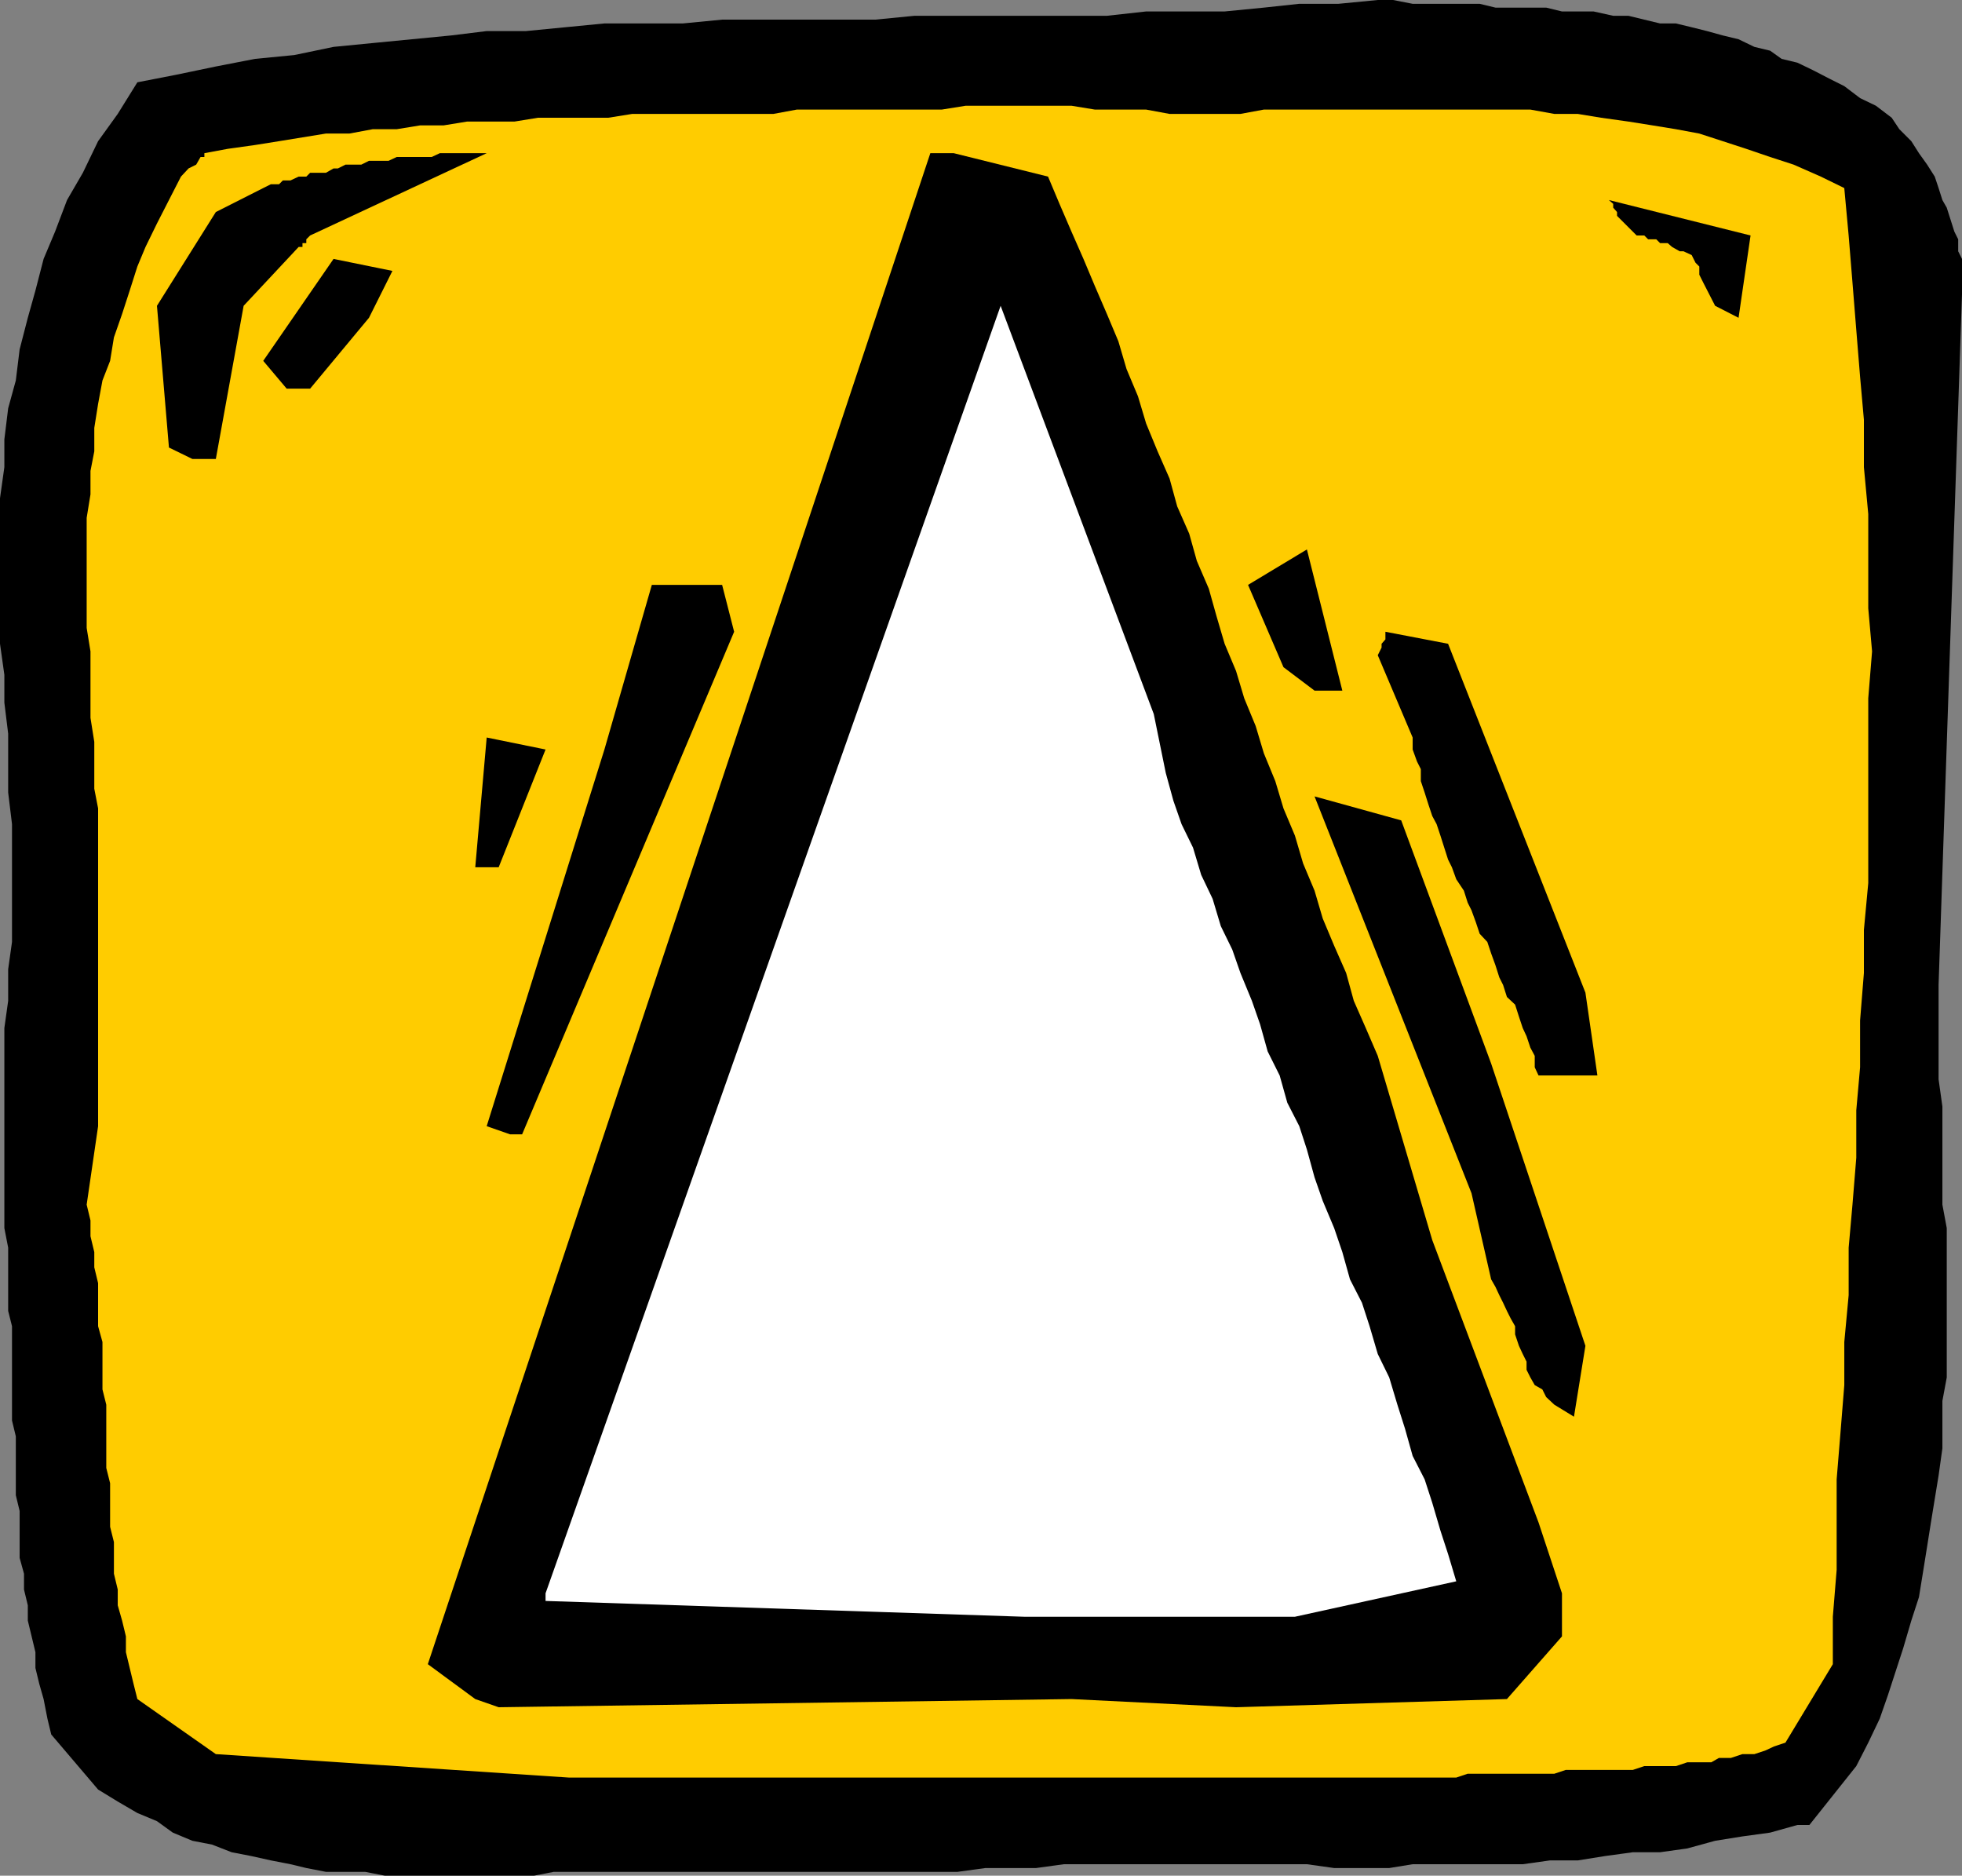
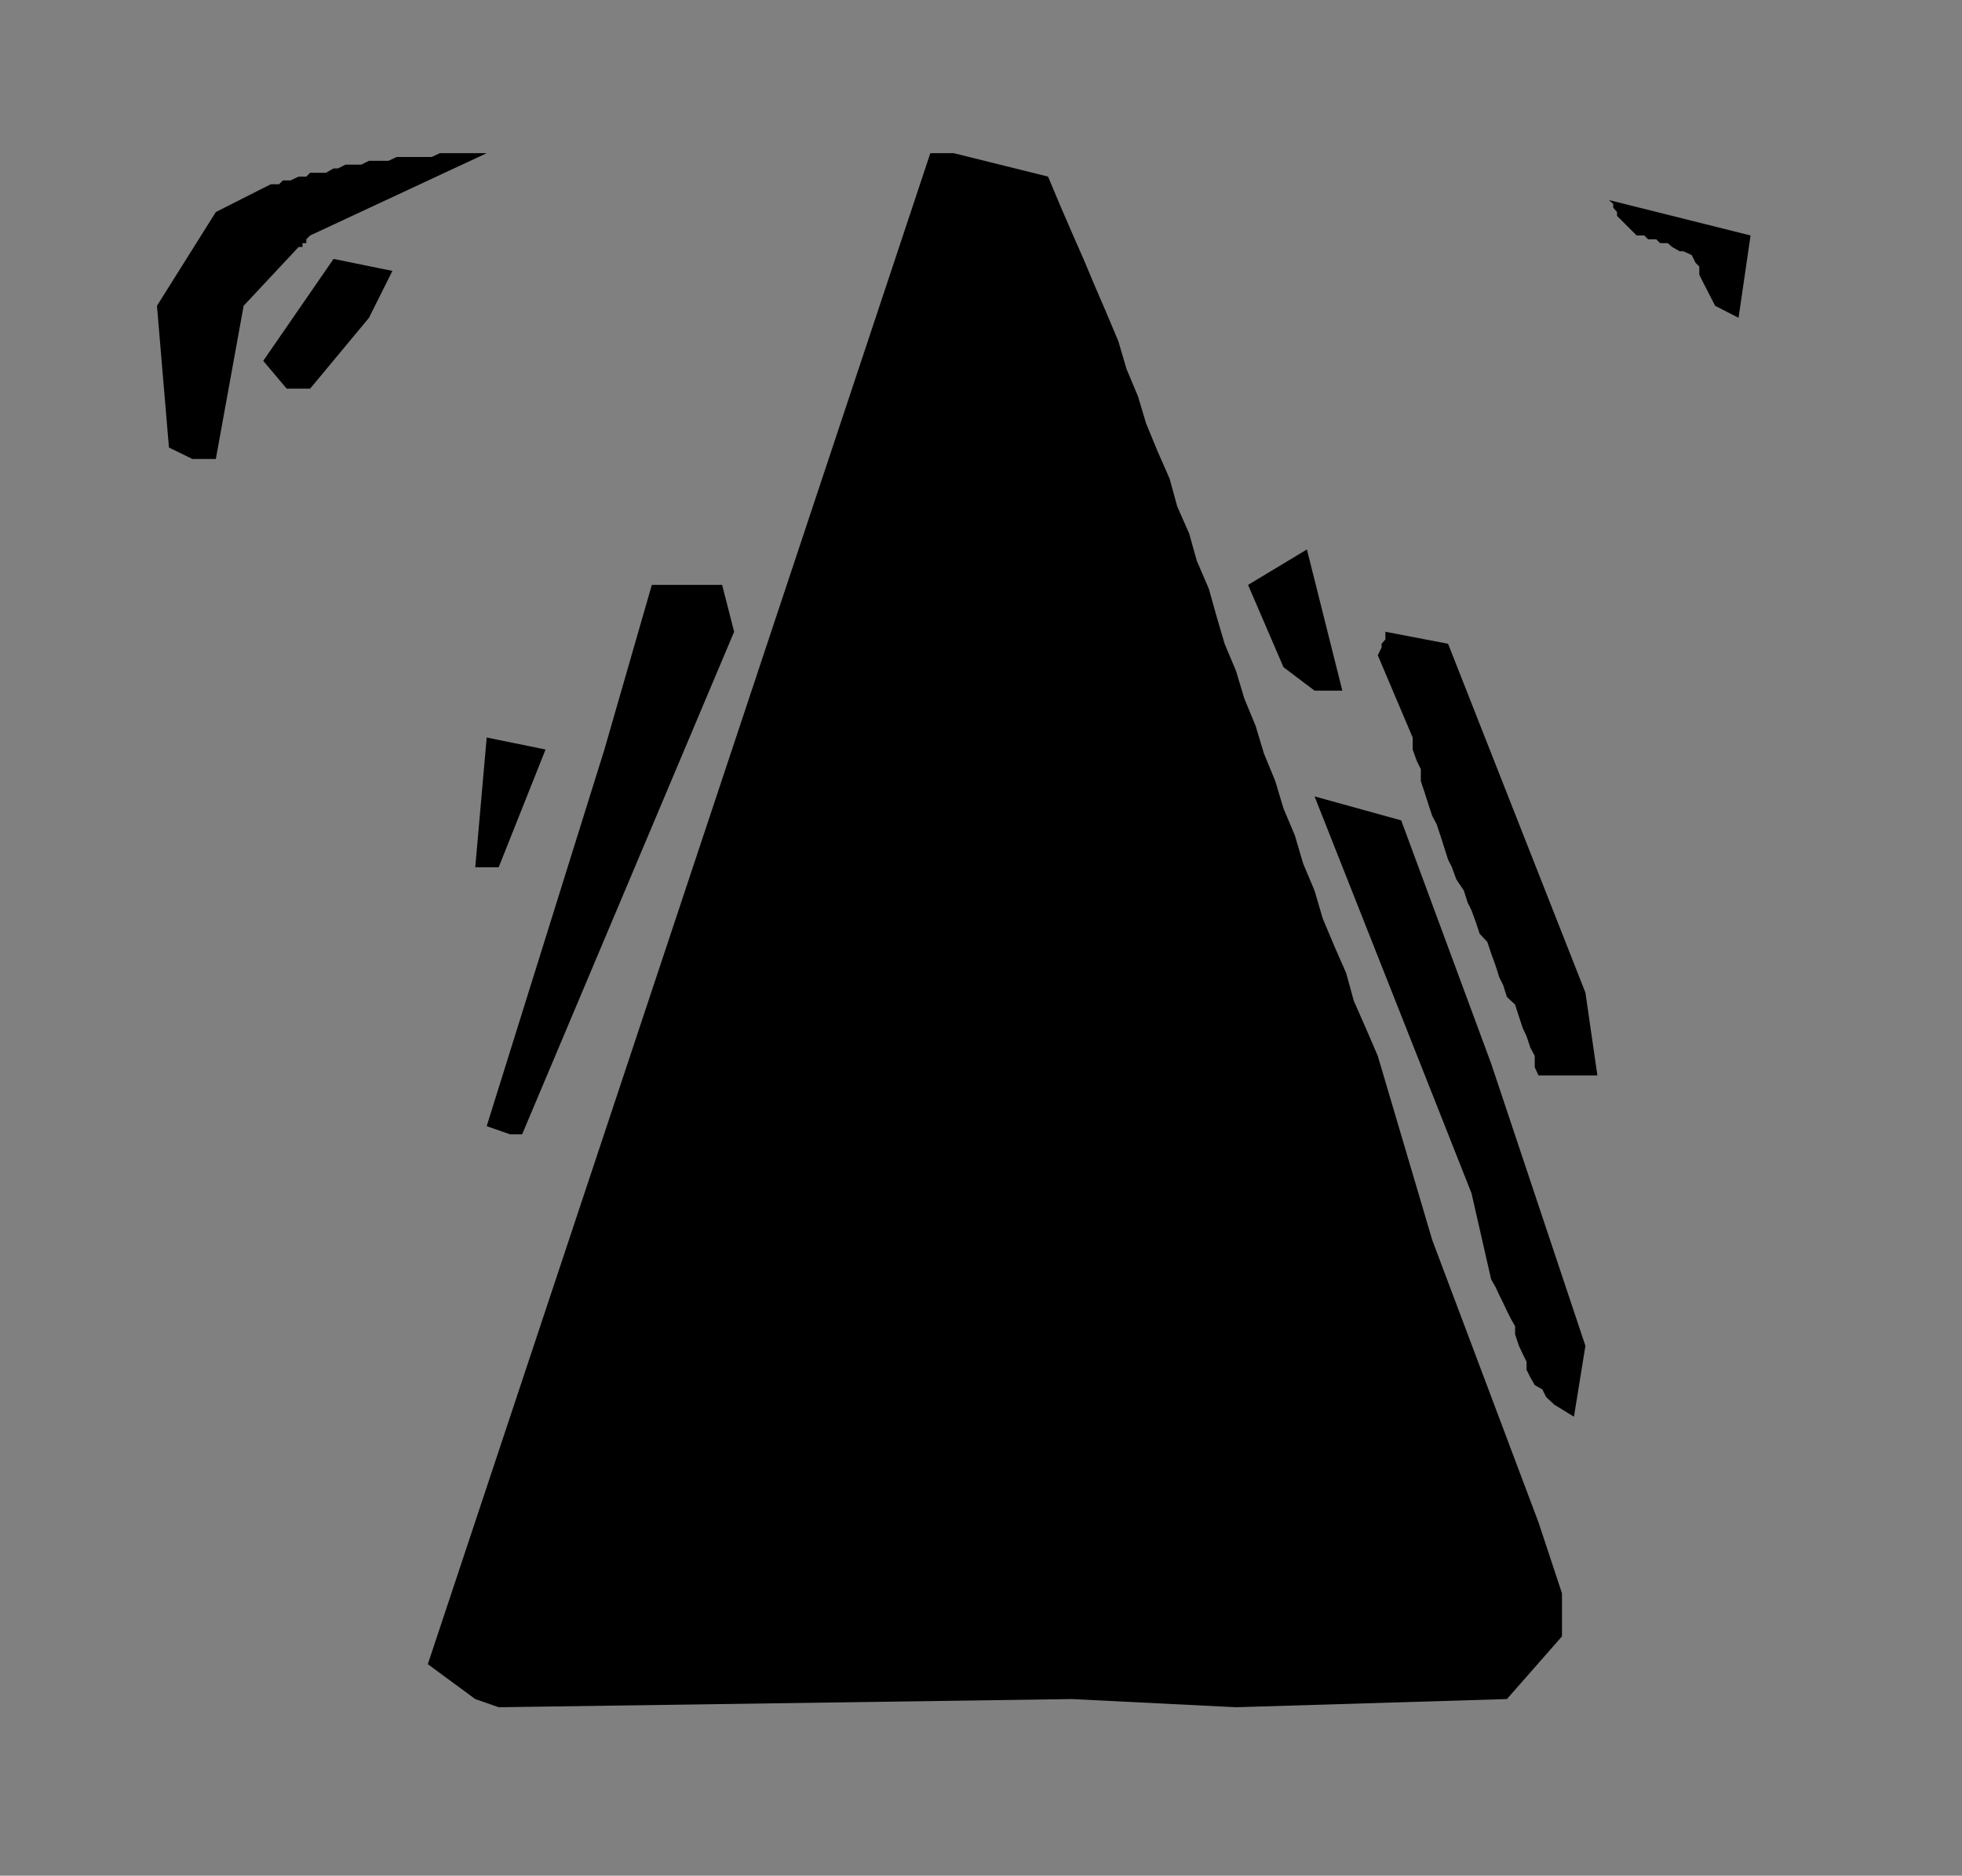
<svg xmlns="http://www.w3.org/2000/svg" width="360" height="344.102">
  <rect width="100%" height="100%" fill="#808080" stroke="none" />
-   <path d="M128.203 343.398h-26.601l-3.602.704H70.602L67 343.398h-7.2l-3.597-.699-2.902-.699-3.598-.7-3.601-.8-3.602-.7-3.598-1.402-3.601-.699-3.598-1.5-2.902-2.097-3.598-1.5-3.601-2.102L18 328.3l-8.598-10.1-.699-2.9L8 311.7l-.797-2.802L6.5 306v-2.898l-.7-2.903-.698-2.898V294.5l-.7-2.898v-2.903l-.8-2.898v-8.602l-.7-2.898V263.5l-.699-2.898V243.3l-.703-2.8v-11.602l-.7-3.597v-36.7l.7-5v-5.8l.703-5v-21.602l-.703-5.8v-10.797l-.7-5.704v-5.097l-.8-5.7V91.399L.8 85.7v-5.097l.7-5.704 1.402-5.097.7-5.7 1.5-5.8 1.398-5L8 47.5l2.102-5 2.199-5.8 2.902-5L18 25.897l3.602-5 3.601-5.796 7.2-1.403 7.199-1.5 7.199-1.398L54 10.1l7.203-1.5 7.2-.703L82.8 6.5l6.5-.8h7.2l7.203-.7 7.2-.7H125.3l7.199-.698h28.102l7.199-.704h35.3l7.2-.796h14.402l7.2-.704 6.5-.699h7.199L252.8 0h2.8l3.602.7H271.5l2.902.698h9.301l2.899.704h5.8l3.598.796h2.8l2.903.704 2.899.699h2.898l2.902.699 2.801.7 2.899.8 2.898.7 2.902 1.402 2.899.699 2.101 1.5 2.899.699 2.902 1.398 2.899 1.5 2.8 1.403L341.301 18l2.902 1.398 2.899 2.204 1.398 2.097 2.203 2.2 1.399 2.203 1.5 2.097L355 32.4l.703 2.101.7 2.2.8 1.402 1.399 4.398.699 1.398v2.204L360 47.5V54l-4.297 126.7V198l.7 5v18l.8 4.3v27.4l-.8 4.3v8.7l-.7 5L355 275l-.7 4.3-.698 4.4-.801 5-.7 4.3-1.398 4.3-1.5 5.098-1.402 4.301-1.399 4.301-1.5 4.3-2.101 4.4-2.2 4.3L332 334.8h-2.2l-5 1.4-5.097.698-5 .801-5.101 1.403-5 .699h-5l-5.102.699-5 .8h-5.098l-5 .7h-20.199l-4.3.7H244.8l-5-.7h-44.598l-5.101.7H180.8l-5.098.698h-47.5" />
-   <path fill="#fc0" d="m104.402 326.102-64.8-4.301-14.399-10.102-.703-2.8-1.398-5.797v-2.903l-.7-2.898-.8-2.801v-2.898l-.7-2.903v-5.8l-.699-2.797v-8L19.5 269.3v-11.602l-.7-2.8v-8.7L18 243.3v-7.903l-.7-2.898v-2.8l-.698-2.9v-2.902l-.7-2.898L18 206.602V148.3l-.7-3.602v-8.597l-.698-4.403V119.5l-.7-4.3V95l.7-4.3v-4.302l.699-3.597V78.5L18 74.102l.8-4.301 1.403-3.602.7-4.3 1.5-4.297L23.8 53.3l1.402-4.403 1.5-3.597 2.099-4.3L31 36.7l2.203-4.302 1.399-1.5L36 30.2l.8-1.398h.7v-.7l4.3-.8 5-.7 4.403-.703L55.5 25.2l4.3-.699h4.302l4.3-.8h4.399l4.3-.7h4.301l4.301-.7h8.7l4.3-.698h12.899l4.398-.704h25.902l4.301-.796h26.598l4.402-.704h19.399l4.3.704h9.399l4.3.796h13l4.301-.796h48.899l4.402.796h4.297l4.3.704 5 .699 4.403.699 4.297.7 4.3.8 4.302 1.398 4.3 1.403 4.399 1.5 4.3 1.398 5 2.2 4.301 2.101.801 8.7.7 8.6.699 8.7.699 8.602L342 77v8.7l.8 8.6v17.302l.7 7.898-.7 8.602V162l-.8 8.602v7.898l-.7 8.7v8.6l-.698 7.9v8.698l-.7 8.602-.699 7.898v8.704l-.8 8.597v7.903l-.7 8.699-.703 8.597V288l-.7 8.602v8.699l-8.698 14.398-2.102.7-1.5.703-2.098.699h-2.199l-2.101.699h-2.2l-1.402.8h-4.398l-2.102.7h-5.797l-2.101.7H287.3l-2.098.698H269.3l-2.098.704h-162.8" />
  <path d="m87.203 311.7-8.703-6.4 92.203-277.198H175l17.3 4.296 2.102 5 2.2 5.102 2.199 5 2.101 5 2.2 5.102 2.101 5 1.5 5.097 2.098 5 1.5 5 2.101 5.102 2.2 5L216 92.898l2.203 5 1.399 5L221.8 108l1.402 5 1.5 5.102 2.098 5 1.5 5 2.101 5.097 1.5 5 2.098 5.102 1.5 5 2.102 5 1.5 5.097 2.101 5 1.5 5.102 2.098 5 2.199 5 1.402 5.102 2.2 5 2.199 5.097 10 33.801 19.5 51.8 4.3 13v7.9l-10.1 11.5-49.7 1.5-30.198-1.5L91.5 313.2l-4.297-1.5" />
-   <path fill="#fff" d="m100.102 292.3 83.5-236.198L211.703 131l2.2 10.8 1.398 5.098 1.5 4.301 2.101 4.301 1.5 5 2.098 4.398 1.5 5 2.102 4.301 1.5 4.301 2.101 5.102 1.5 4.296 1.399 5 2.199 4.403 1.402 5 2.2 4.3 1.398 4.297 1.402 5.102 1.5 4.3 2.098 5 1.5 4.4 1.402 5 2.2 4.3 1.398 4.3 1.5 5.098 2.101 4.301 1.5 5 1.399 4.403 1.402 5 2.2 4.296 1.398 4.301 1.5 5.102 1.402 4.3 1.5 5-29.601 6.5H188l-87.898-2.902v-1.398" />
  <path d="m285.203 257.7-1.5-1.4-.703-1.402-1.398-.796-.801-1.403-.7-1.398v-1.5l-.699-1.403-.699-1.5-.703-2.097v-1.5l-.797-1.403-.703-1.398-.7-1.5-.698-1.398-.7-1.5-.8-1.403L270 218.9l-28.797-72.797 15.899 4.398 16.5 44.602 17.3 51.796-2.101 13-3.598-2.199M89.3 206.602l21.602-69.102 8.7-30.2H132.5l2.203 8.598-38.902 92.204h-2.2l-4.3-1.5M282.3 197.3l-.698-1.5v-2.1l-.801-1.5-.7-2.098-.699-1.5-.699-2.102-.703-2.2-1.5-1.402-.7-2.199-.698-1.398-.7-2.2-.8-2.203-.7-2.097-1.402-1.5-.7-2.102L270 167l-.7-1.398-.698-2.204-1.399-2.097-.8-2.2-.7-1.402L265 155.5l-.7-2.2-.698-2.1-.801-1.5-.7-2.098-.699-2.204-.699-2.097v-2.2L260 139.7l-.797-2.199v-2.2l-6.402-15.1.699-1.4v-.698l.703-.801v-1.403l11.5 2.204 25.2 64 2.199 15.199H282.3m-195.097-38.2 2.098-23.801 10.8 2.199-8.601 21.602h-4.297m154-32.402-5.703-4.302-6.5-15.097 10.8-6.5 6.5 25.898h-5.097M31 82.102l-2.2-26 10.802-17.204L48.3 34.5l1.402-.7h1.5l.7-.698H53.3l1.5-.704h1.402l.7-.699H59.8l1.402-.8H62l1.402-.7h2.899l1.402-.699h3.598l1.5-.7h6.402l1.5-.698h8.598L56.902 43.199l-.699.7v.703H55.5v.699h-.7L44.704 56.1l-5.102 28.1H35.3L31 82.102" />
  <path d="M52.602 71.3 48.3 66.2l12.902-18.7L72 49.7l-4.297 8.6-10.8 13h-4.301m262.101-15.198L312.5 51.8l-.7-1.403v-1.5l-.698-.699-.7-1.398-1.5-.7h-.699l-1.402-.8-.801-.7h-1.398l-.7-.703h-1.5l-.699-.699h-1.402l-3.598-3.597v-.704l-.703-.796v-.704l-.797-.699 26 6.5L319 58.301l-4.297-2.2" />
</svg>